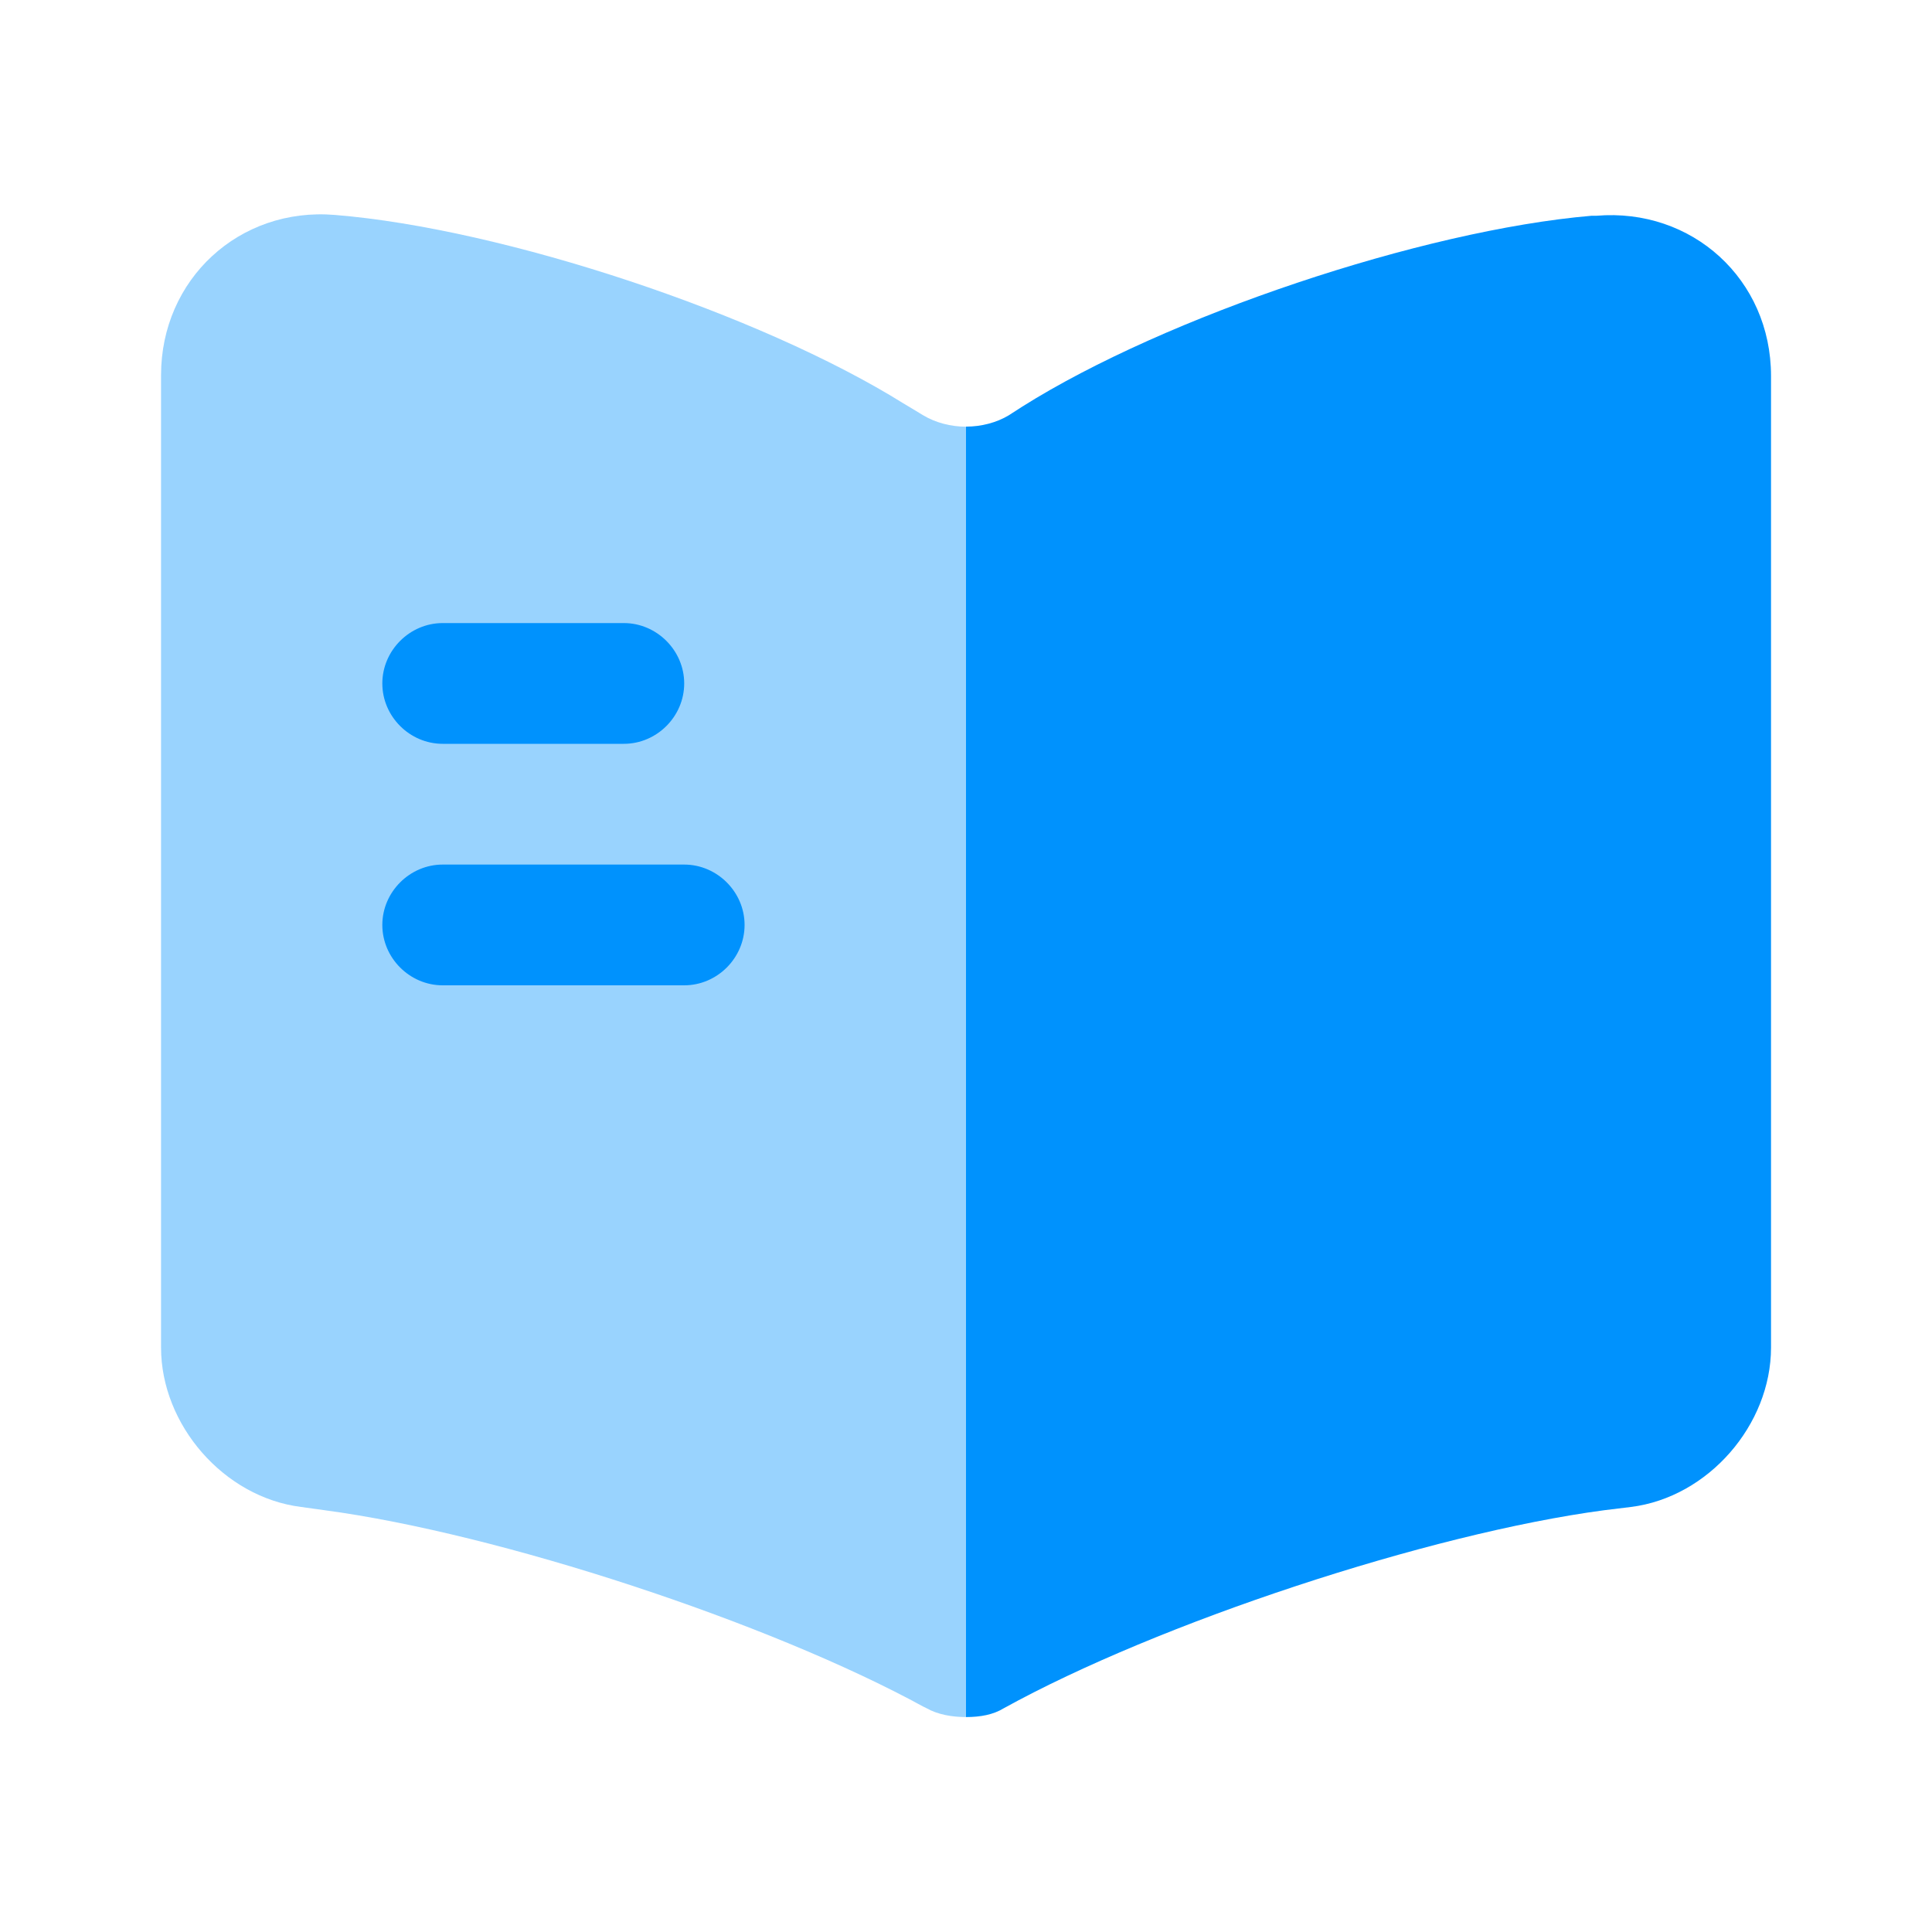
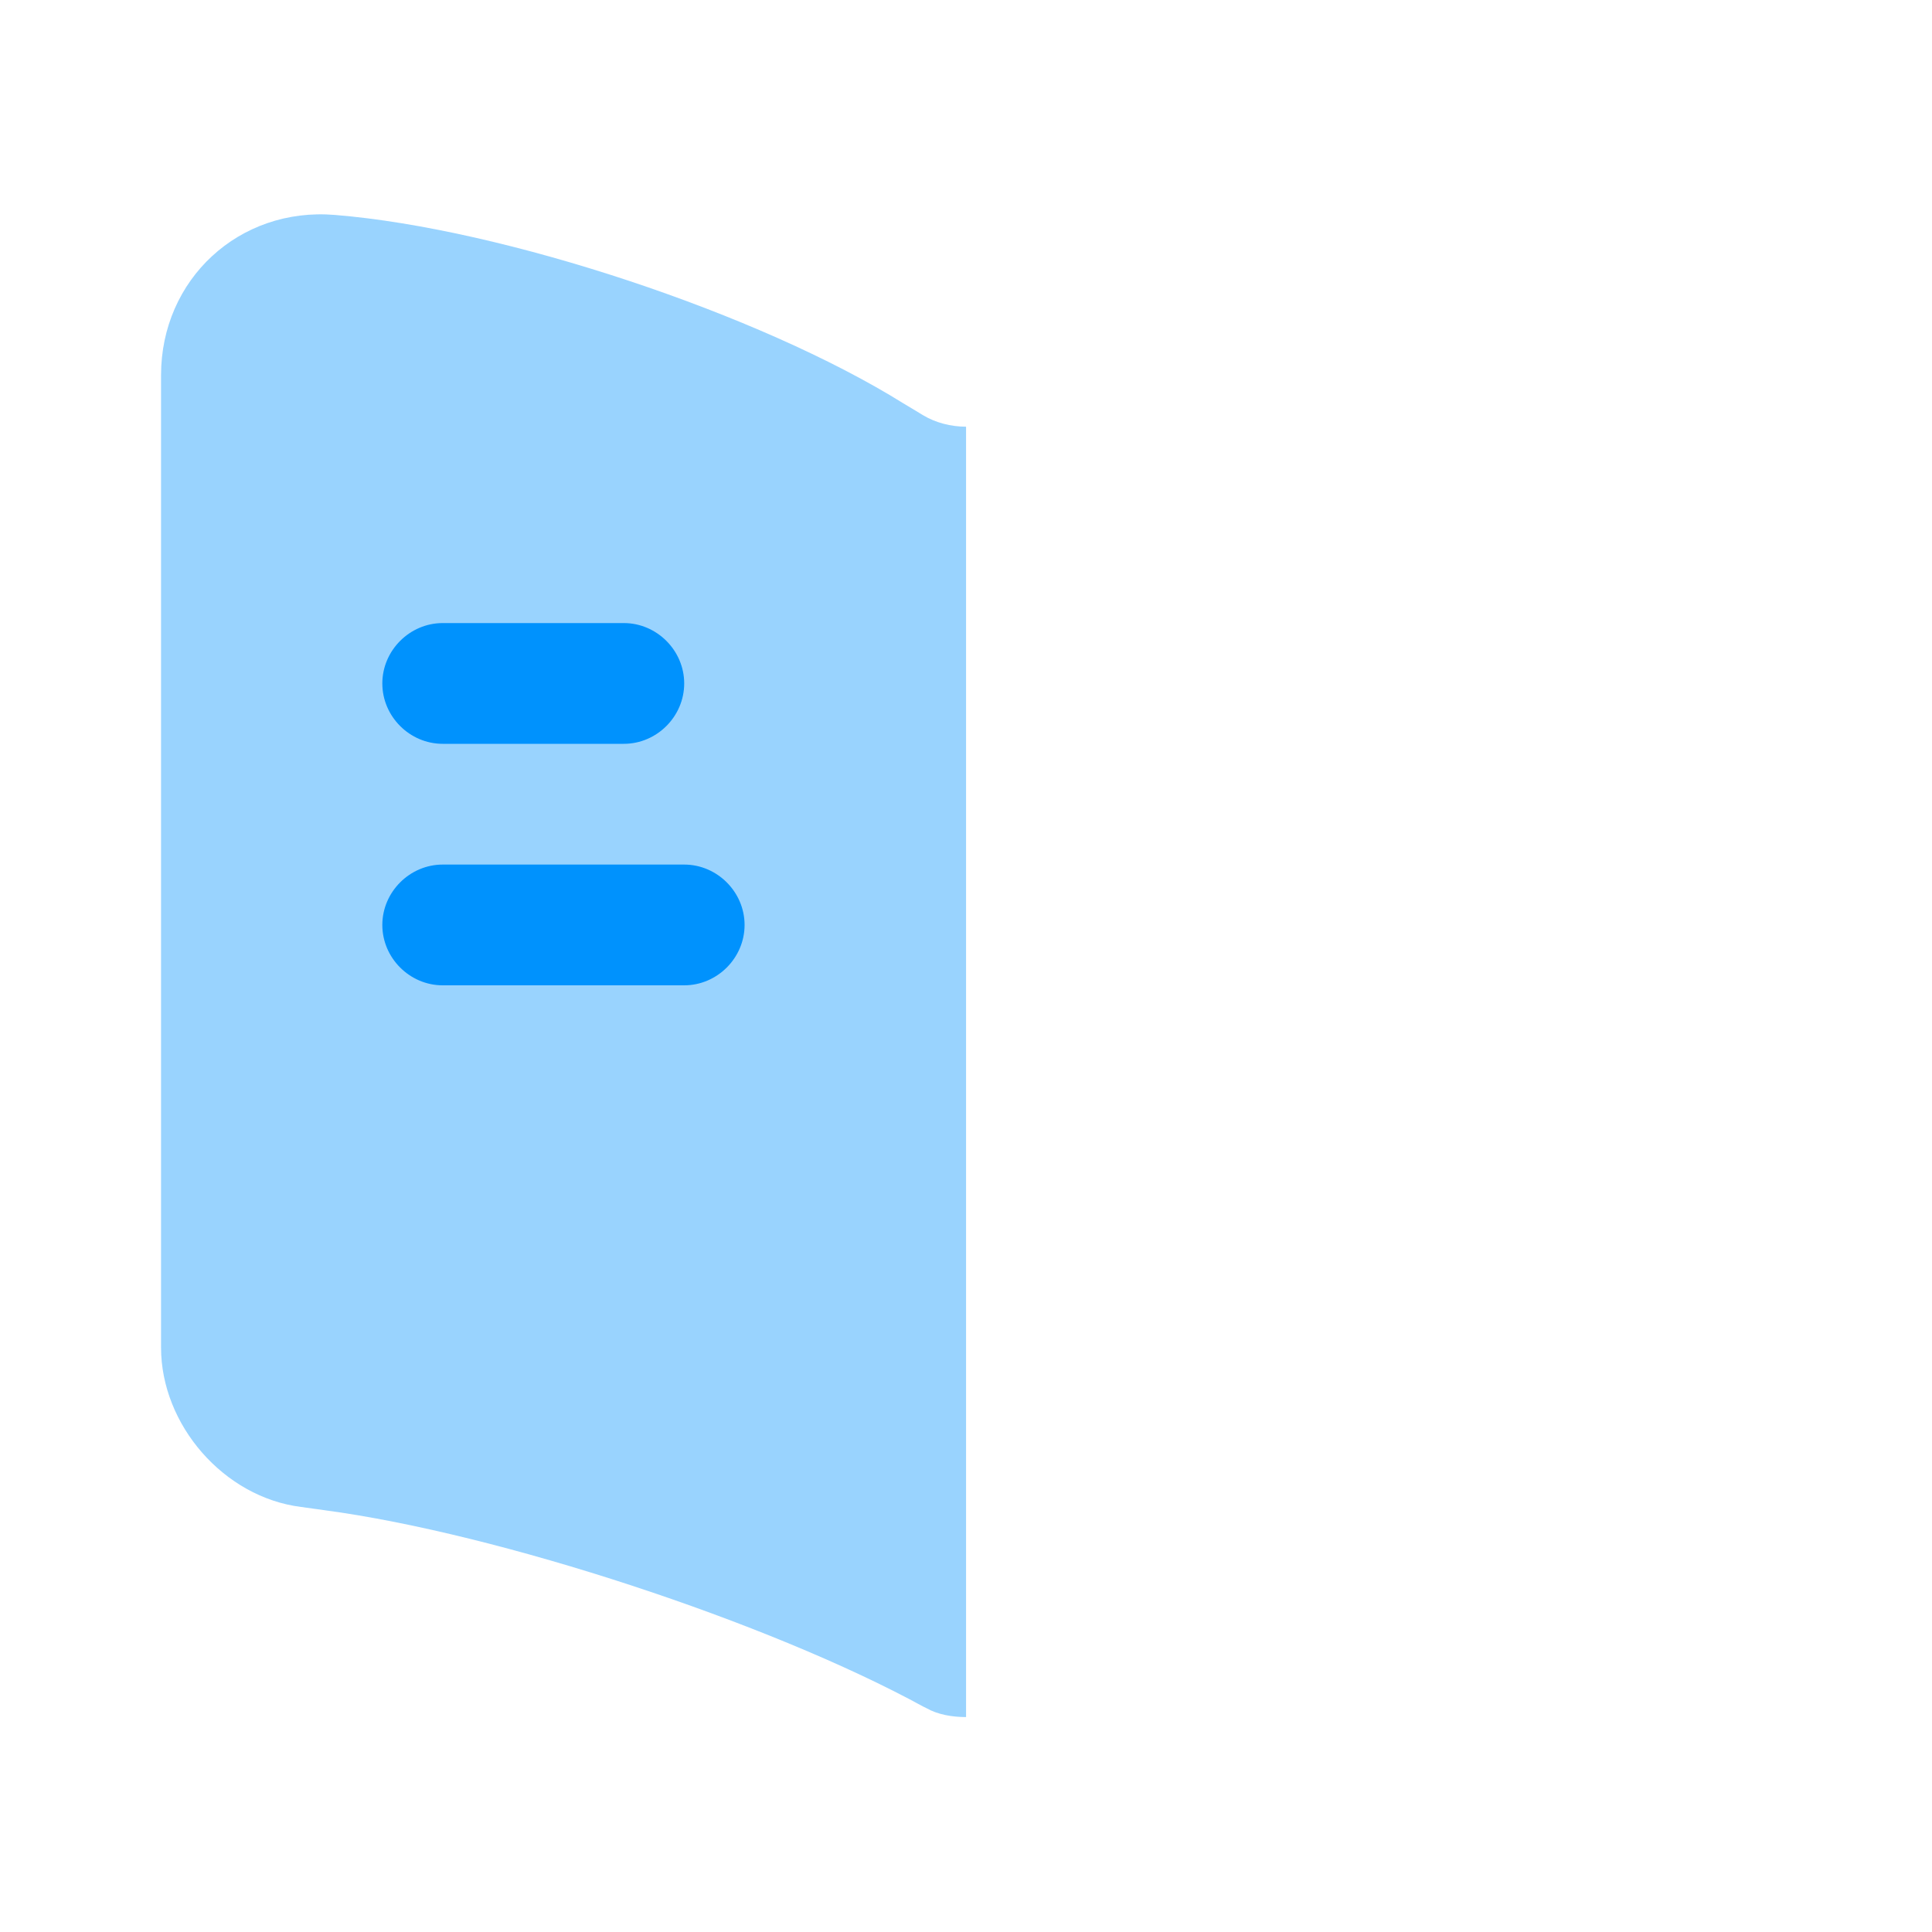
<svg xmlns="http://www.w3.org/2000/svg" width="28" height="28" viewBox="0 0 28 28" fill="none">
  <path opacity="0.4" d="M14.001 6.184V24.885C13.802 24.885 13.592 24.85 13.429 24.757L13.382 24.734C11.142 23.509 7.234 22.225 4.702 21.887L4.364 21.84C3.244 21.7 2.334 20.65 2.334 19.53V5.437C2.334 4.049 3.466 2.999 4.854 3.115C7.304 3.314 11.014 4.55 13.091 5.845L13.382 6.02C13.557 6.125 13.779 6.184 14.001 6.184Z" fill="#0092FD" />
-   <path d="M25.667 5.448V19.53C25.667 20.65 24.757 21.7 23.637 21.84L23.252 21.887C20.708 22.225 16.788 23.52 14.548 24.757C14.397 24.85 14.21 24.885 14 24.885V6.183C14.222 6.183 14.443 6.125 14.618 6.02L14.817 5.892C16.893 4.585 20.615 3.337 23.065 3.127H23.135C24.523 3.01 25.667 4.048 25.667 5.448Z" fill="#0092FD" />
  <path d="M9.041 10.78H6.416C5.938 10.78 5.541 10.384 5.541 9.905C5.541 9.427 5.938 9.03 6.416 9.03H9.041C9.519 9.03 9.916 9.427 9.916 9.905C9.916 10.384 9.519 10.78 9.041 10.78Z" fill="#0092FD" />
  <path d="M9.916 14.28H6.416C5.938 14.28 5.541 13.884 5.541 13.405C5.541 12.927 5.938 12.53 6.416 12.53H9.916C10.394 12.53 10.791 12.927 10.791 13.405C10.791 13.884 10.394 14.28 9.916 14.28Z" fill="#0092FD" />
</svg>